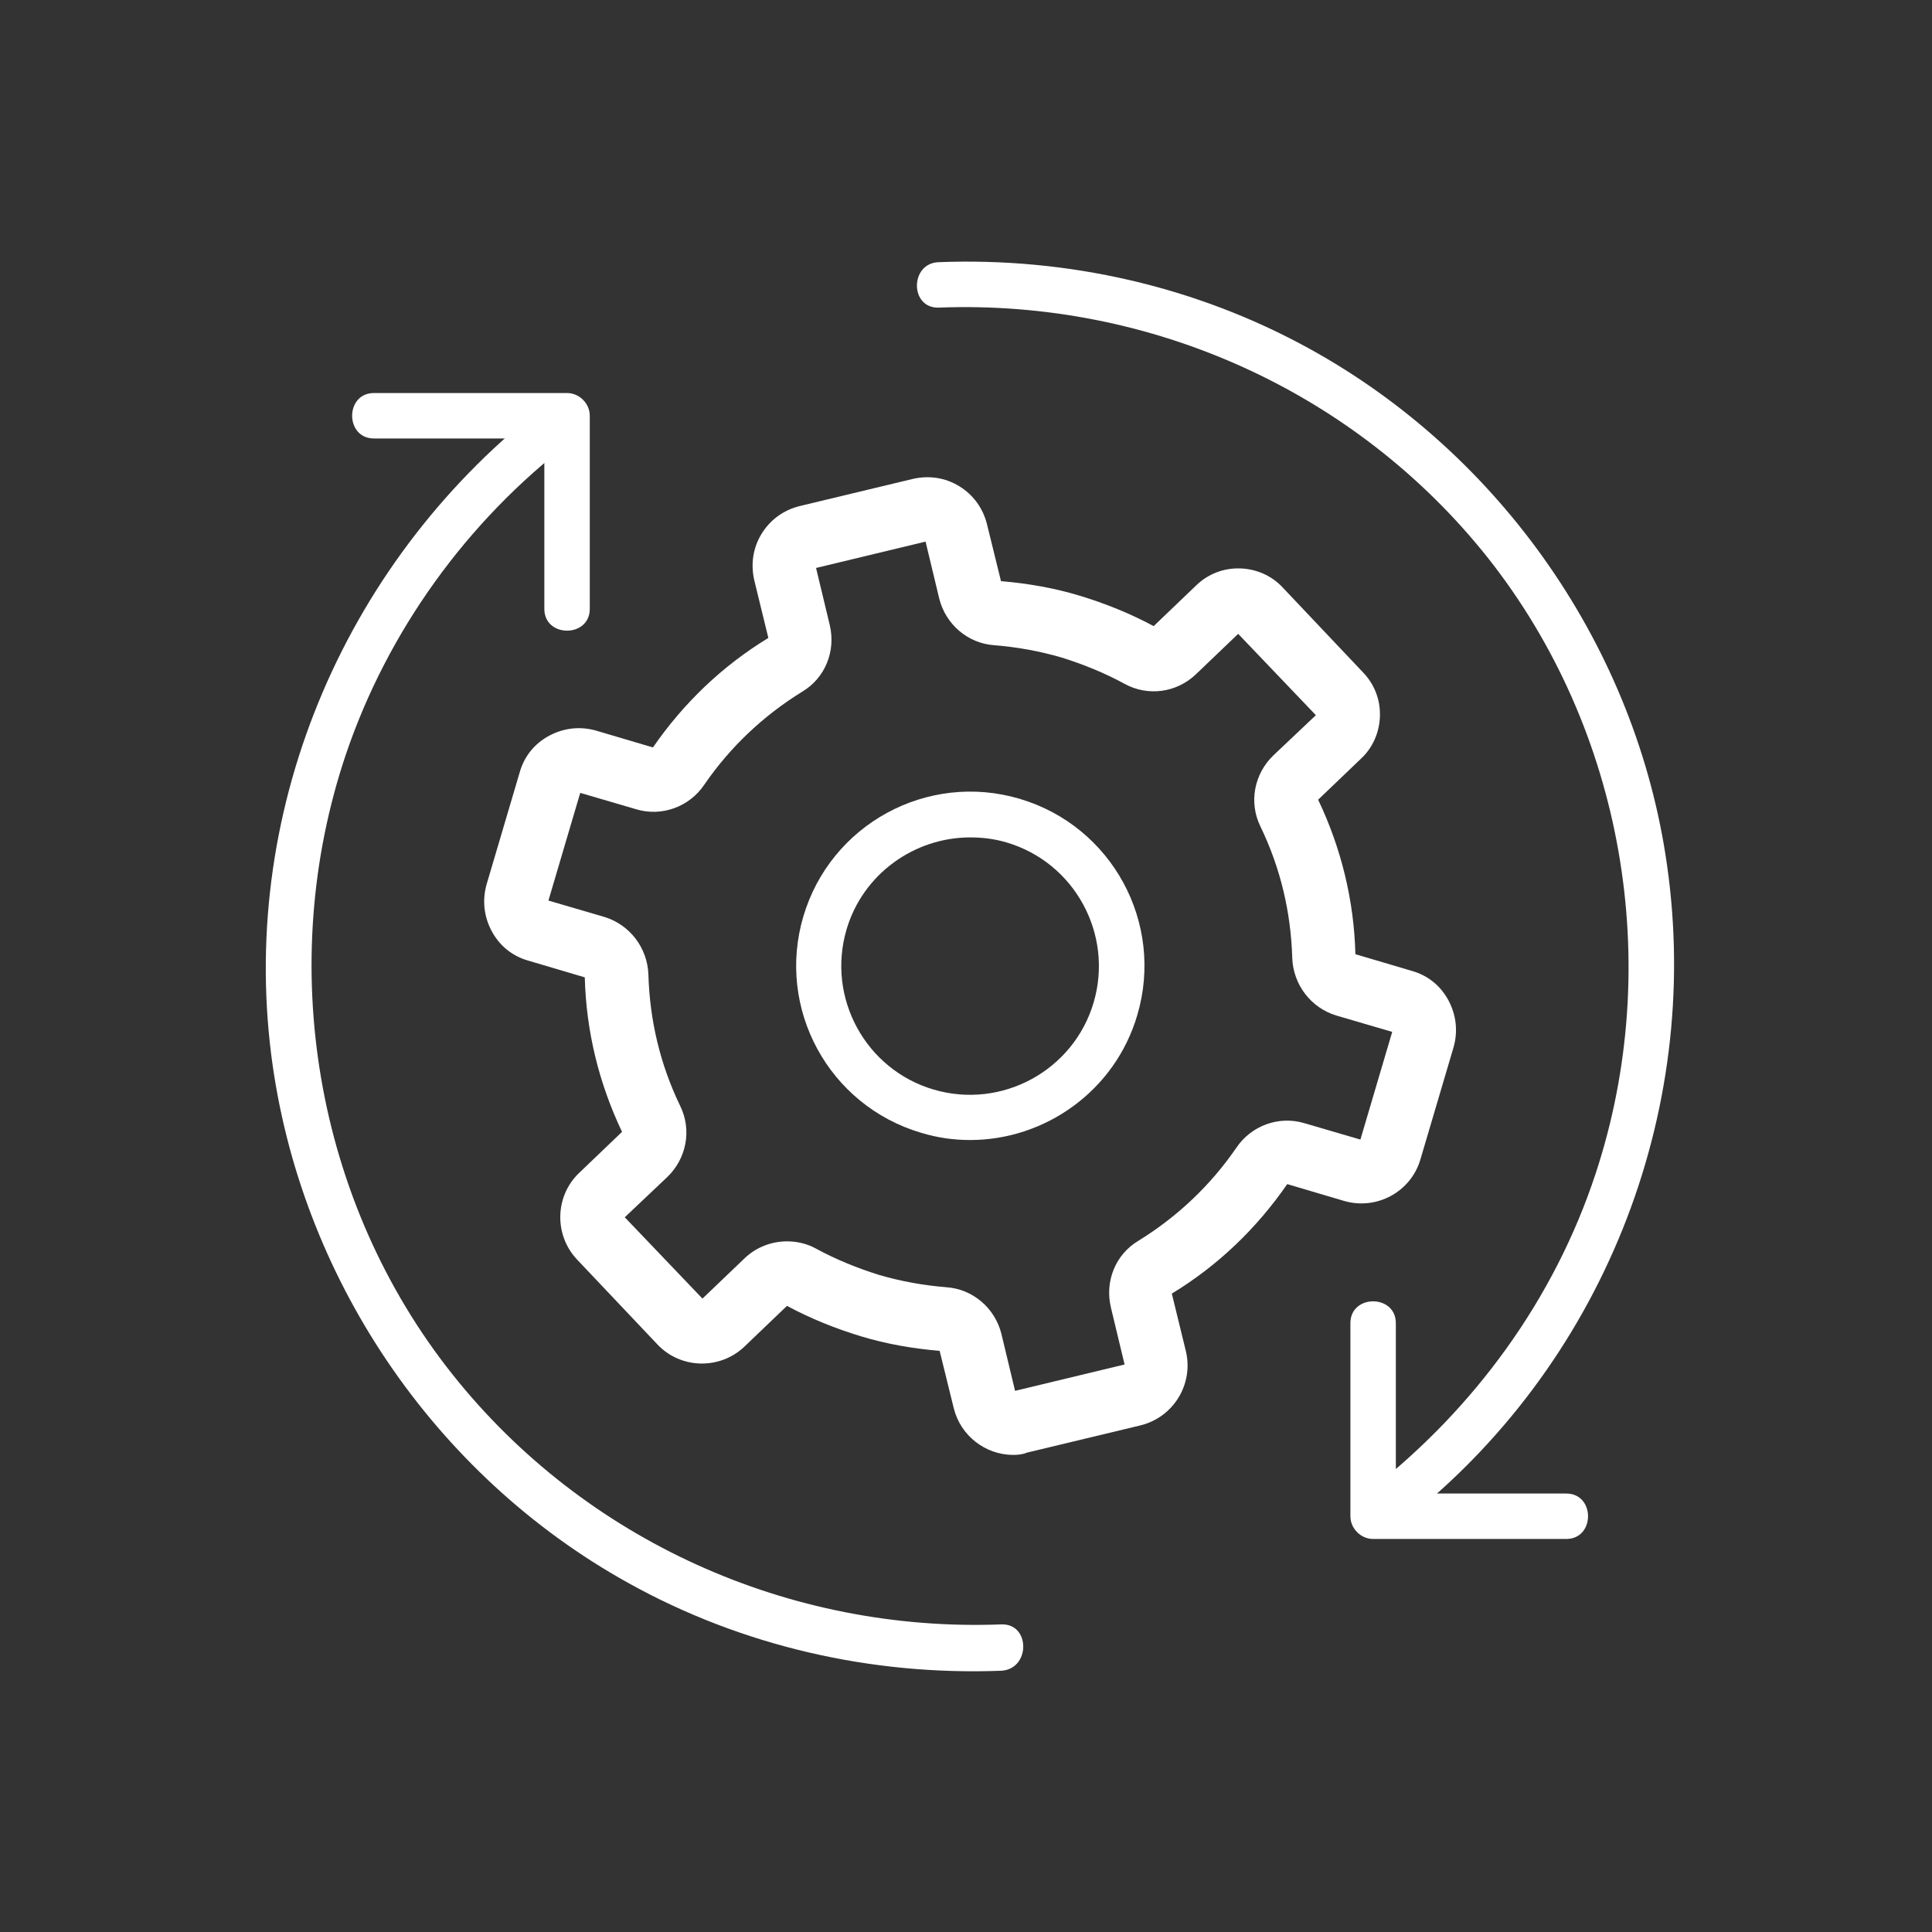
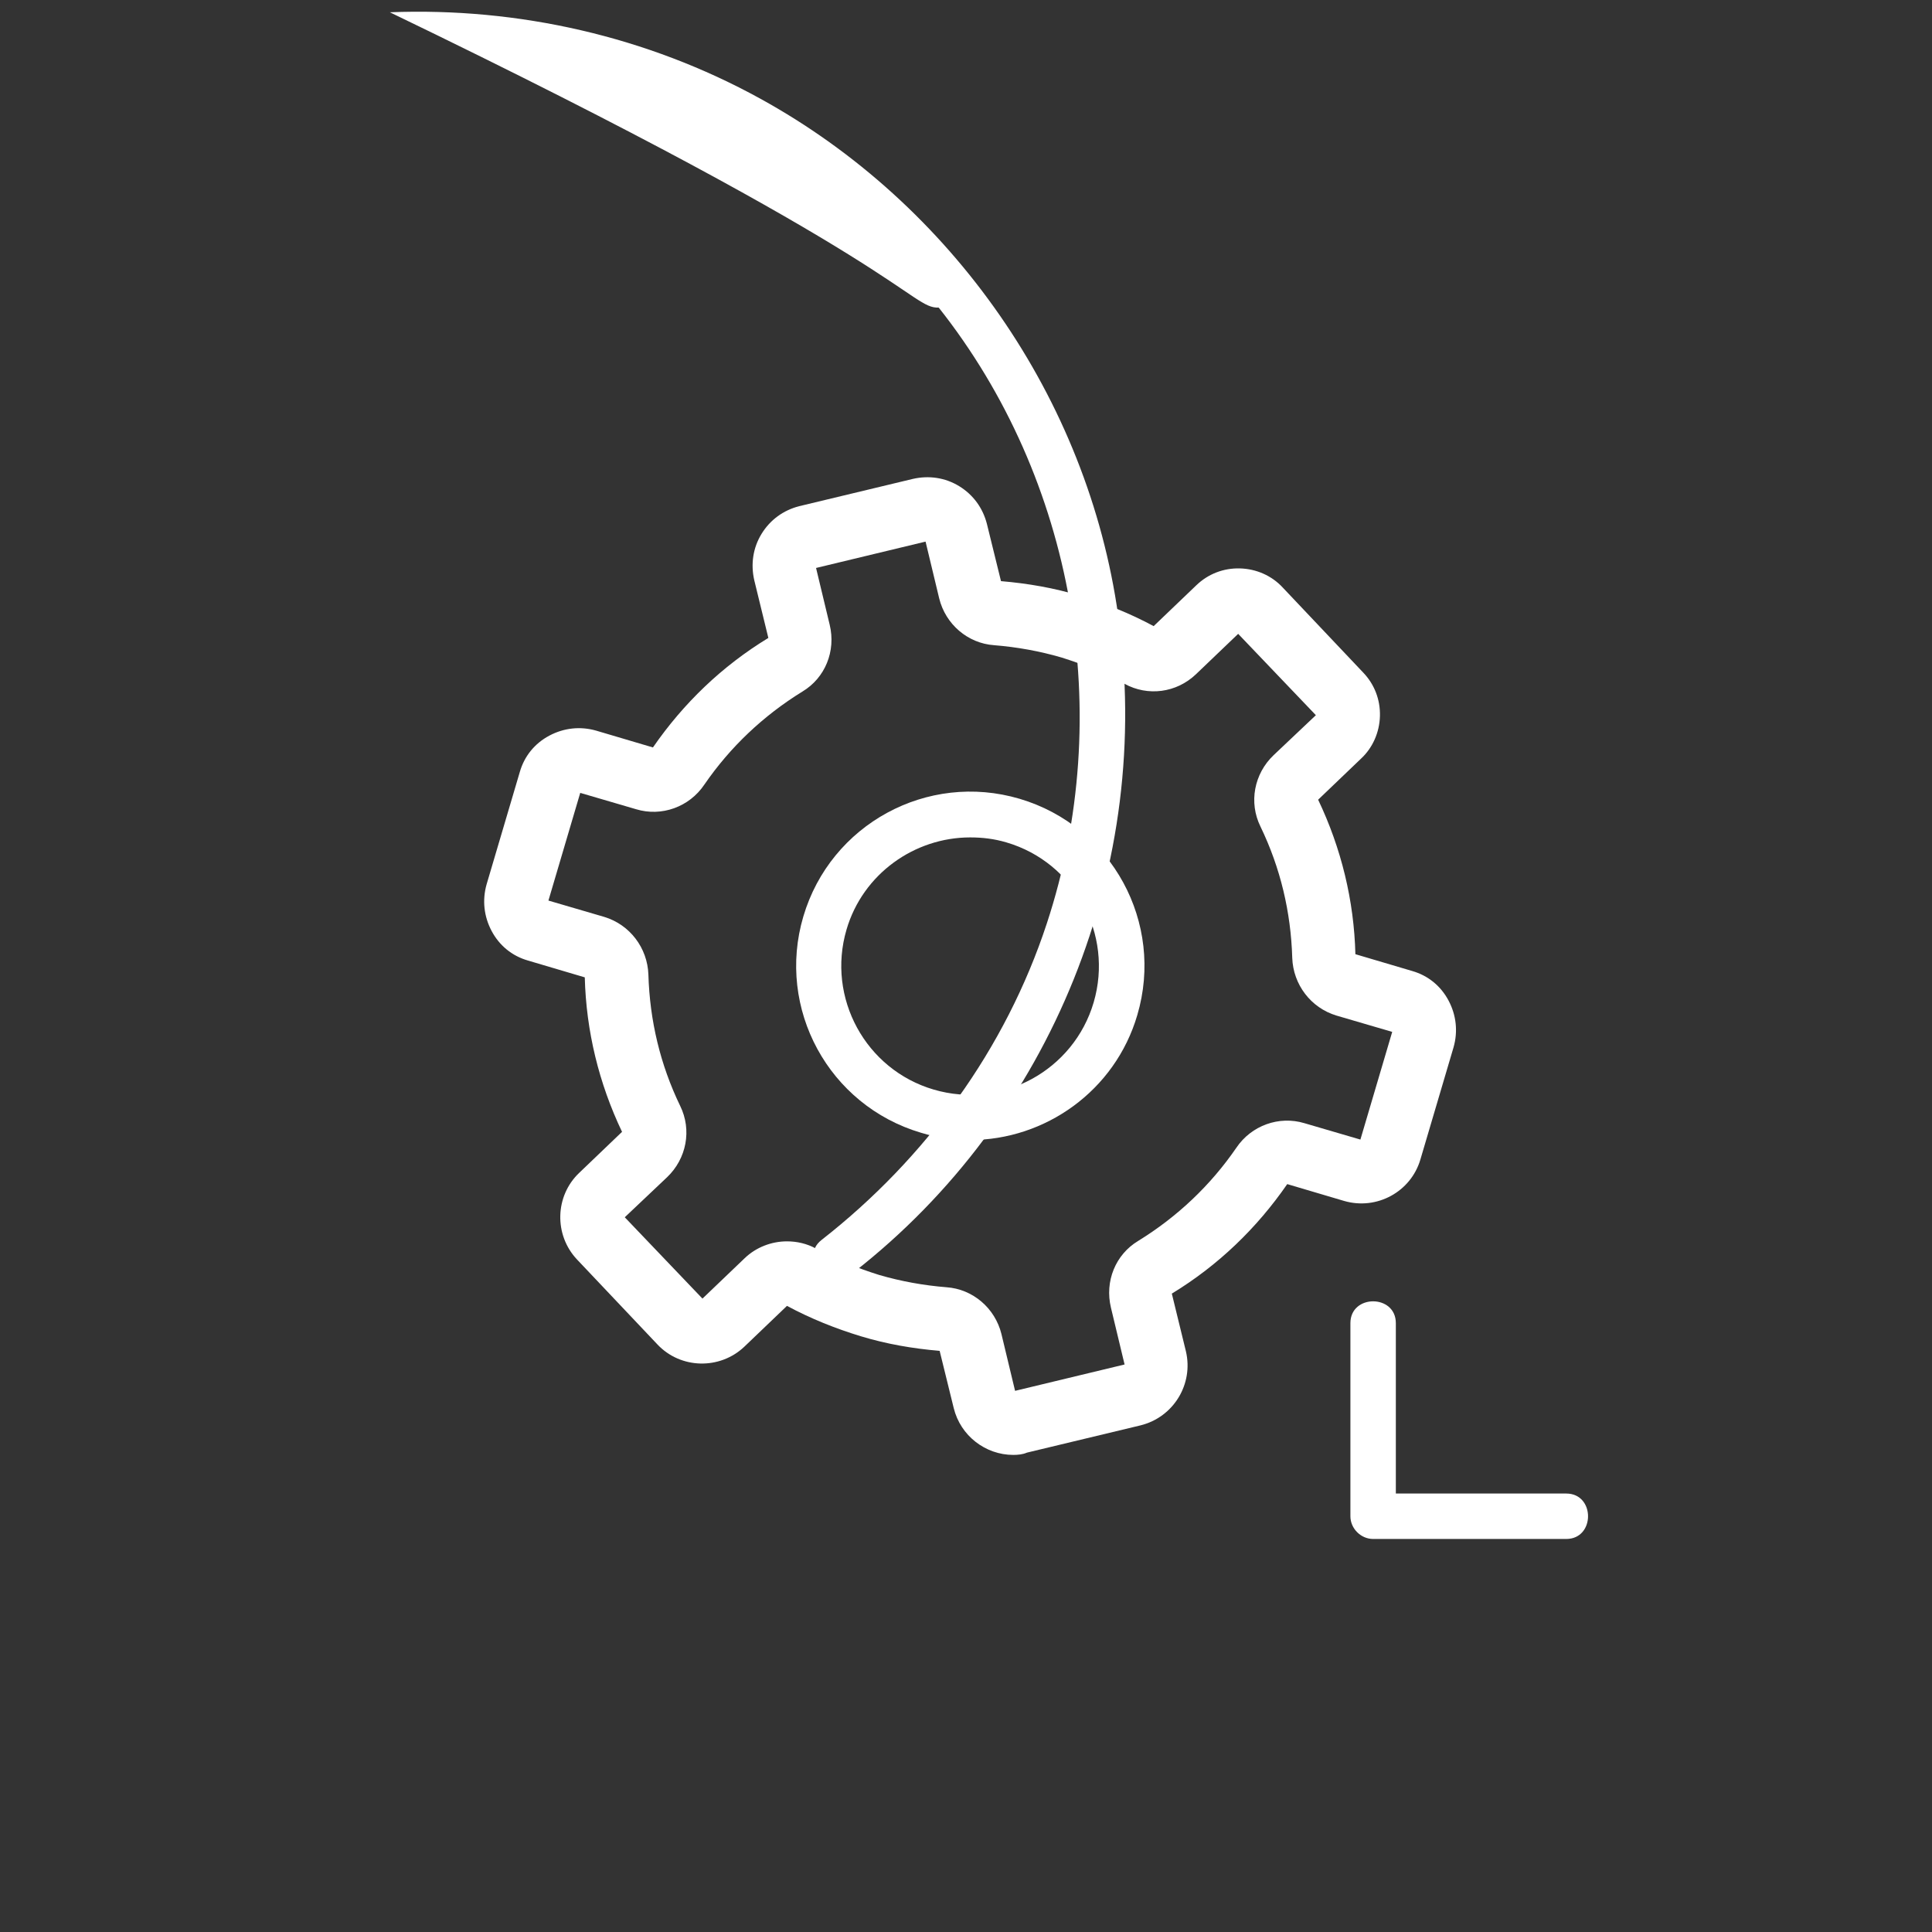
<svg xmlns="http://www.w3.org/2000/svg" version="1.1" id="Ebene_1" x="0px" y="0px" viewBox="0 0 425.2 425.2" style="enable-background:new 0 0 425.2 425.2;" xml:space="preserve">
  <rect x="0" y="0" width="425.2" height="425.2" fill="#333333" stroke="none" />
  <style type="text/css">
	.st0{fill:#FFFFFF;}
</style>
  <g id="Hilfslinien">
</g>
  <g id="Icon">
-     <path class="st0" d="M220.4,357.5c-46.6,1.8-91.7-18.4-120.8-55c-30.3-38.1-39-90.3-23.5-136.4c9.2-27.2,26.7-51.4,49.4-68.8   c5-3.9,0.1-12.5-5-8.6C76.6,122.3,52.7,177,59.7,232.2c6.2,48.6,35.7,92.4,78.6,116.2c25,13.9,53.5,20.4,82.1,19.3   C226.8,367.3,226.8,357.3,220.4,357.5L220.4,357.5z" />
    <path class="st0" d="M213.5,250.9c-3.6,0-7.2-0.5-10.8-1.6c-20.3-6-31.9-27.3-25.9-47.6s27.3-31.9,47.6-25.9s31.9,27.3,25.9,47.6   l0,0C245.4,240.1,230,250.9,213.5,250.9z M213.5,184.3c-12.2,0-23.6,8-27.2,20.3c-4.4,15,4.2,30.8,19.2,35.2s30.8-4.2,35.2-19.2   l0,0c4.4-15-4.2-30.8-19.2-35.2C218.8,184.6,216.2,184.3,213.5,184.3z" />
-     <path class="st0" d="M129.8,134c0-14.2,0-28.3,0-42.5c0-2.7-2.3-5-5-5c-14.2,0-28.3,0-42.5,0c-6.4,0-6.4,10,0,10   c14.2,0,28.3,0,42.5,0c-1.7-1.7-3.3-3.3-5-5c0,14.2,0,28.3,0,42.5C119.8,140.4,129.8,140.4,129.8,134L129.8,134z" />
-     <path class="st0" d="M206.6,67.7c46.6-1.8,91.7,18.4,120.8,55c30,37.9,38.9,89.6,23.8,135.5c-9.1,27.7-26.7,51.8-49.6,69.7   c-5.1,4,2.1,11,7.1,7.1c43.7-34.1,66-89.7,58.2-144.5c-6.7-47.8-36.6-90.6-78.8-113.8c-24.9-13.7-53.2-20.1-81.5-19   C200.2,57.9,200.2,67.9,206.6,67.7L206.6,67.7z" />
+     <path class="st0" d="M206.6,67.7c30,37.9,38.9,89.6,23.8,135.5c-9.1,27.7-26.7,51.8-49.6,69.7   c-5.1,4,2.1,11,7.1,7.1c43.7-34.1,66-89.7,58.2-144.5c-6.7-47.8-36.6-90.6-78.8-113.8c-24.9-13.7-53.2-20.1-81.5-19   C200.2,57.9,200.2,67.9,206.6,67.7L206.6,67.7z" />
    <path class="st0" d="M297.2,291.2c0,14.2,0,28.3,0,42.5c0,2.7,2.3,5,5,5c14.2,0,28.3,0,42.5,0c6.4,0,6.4-10,0-10   c-14.2,0-28.3,0-42.5,0c1.7,1.7,3.3,3.3,5,5c0-14.2,0-28.3,0-42.5C307.2,284.8,297.2,284.8,297.2,291.2L297.2,291.2z" />
    <path class="st0" d="M223,320.2c-6.1,0-11.6-4.2-13.1-10.3l-3.1-12.6c-5.9-0.5-11.7-1.5-17.3-3.2s-11.1-3.9-16.3-6.7l-9.4,9   c-5.4,5.1-14,4.9-19.1-0.5L127,277.2c-5.1-5.4-4.9-14,0.5-19.1l9.4-9c-5.1-10.7-7.9-22.2-8.2-34l-12.5-3.7c-3.5-1-6.3-3.3-8-6.5   s-2.1-6.8-1.1-10.3l7.3-24.7c1-3.5,3.3-6.3,6.5-8s6.8-2.1,10.3-1.1l12.5,3.7c6.7-9.7,15.2-17.9,25.4-24.1l-3.1-12.7   c-0.8-3.5-0.3-7.1,1.6-10.2s4.8-5.2,8.3-6.1l25-6c3.5-0.8,7.1-0.3,10.2,1.6c3.1,1.9,5.2,4.8,6.1,8.3l3.1,12.6   c5.9,0.5,11.7,1.5,17.3,3.2c5.6,1.7,11.1,3.9,16.3,6.7l9.4-9c2.6-2.5,6-3.8,9.6-3.7c3.6,0.1,7,1.6,9.4,4.2L300,148   c2.5,2.6,3.8,6,3.7,9.6c-0.1,3.6-1.6,7-4.2,9.4l-9.4,9c5.1,10.7,7.9,22.2,8.2,34l12.5,3.7c3.5,1,6.3,3.3,8,6.5s2.1,6.8,1.1,10.3   l-7.3,24.7c-2.1,7.1-9.6,11.2-16.8,9.1l-12.5-3.7c-6.7,9.7-15.2,17.9-25.4,24.1l3.1,12.7c1.7,7.2-2.7,14.5-10,16.3l-25,6   C225.1,320.1,224,320.2,223,320.2z M173.2,273.2c2.2,0,4.4,0.5,6.4,1.6c4.4,2.4,9.1,4.3,13.9,5.8c4.8,1.4,9.8,2.3,14.8,2.7   c5.8,0.4,10.7,4.6,12.1,10.3l3,12.5l24.1-5.8l-3-12.5c-1.4-5.8,1-11.7,6-14.7c8.6-5.3,15.9-12.2,21.6-20.5c3.3-4.9,9.4-7.1,15-5.4   l0,0l12.3,3.6l7-23.7l-12.3-3.6c-5.6-1.7-9.5-6.8-9.7-12.7c-0.3-10.1-2.6-19.8-7-28.9c-2.6-5.3-1.4-11.6,2.9-15.7l9.3-8.8   l-17.1-17.9l-9.3,8.9c-4.3,4.1-10.6,4.9-15.7,2.1c-4.4-2.4-9.1-4.3-13.9-5.8c-4.8-1.4-9.8-2.3-14.8-2.7   c-5.8-0.4-10.7-4.6-12.1-10.3l-3-12.5l-24.1,5.8l3,12.5c1.4,5.8-1,11.7-6,14.7c-8.6,5.3-15.9,12.2-21.6,20.5   c-3.3,4.9-9.4,7.1-15,5.4l-12.3-3.6l-7,23.7l12.3,3.6c5.6,1.7,9.5,6.8,9.7,12.7c0.3,10.1,2.6,19.8,7,28.9   c2.6,5.3,1.4,11.6-2.9,15.7l-9.3,8.8l17.1,17.9l9.3-8.9C166.4,274.5,169.8,273.2,173.2,273.2z M283.1,260.6L283.1,260.6   L283.1,260.6z" />
  </g>
</svg>